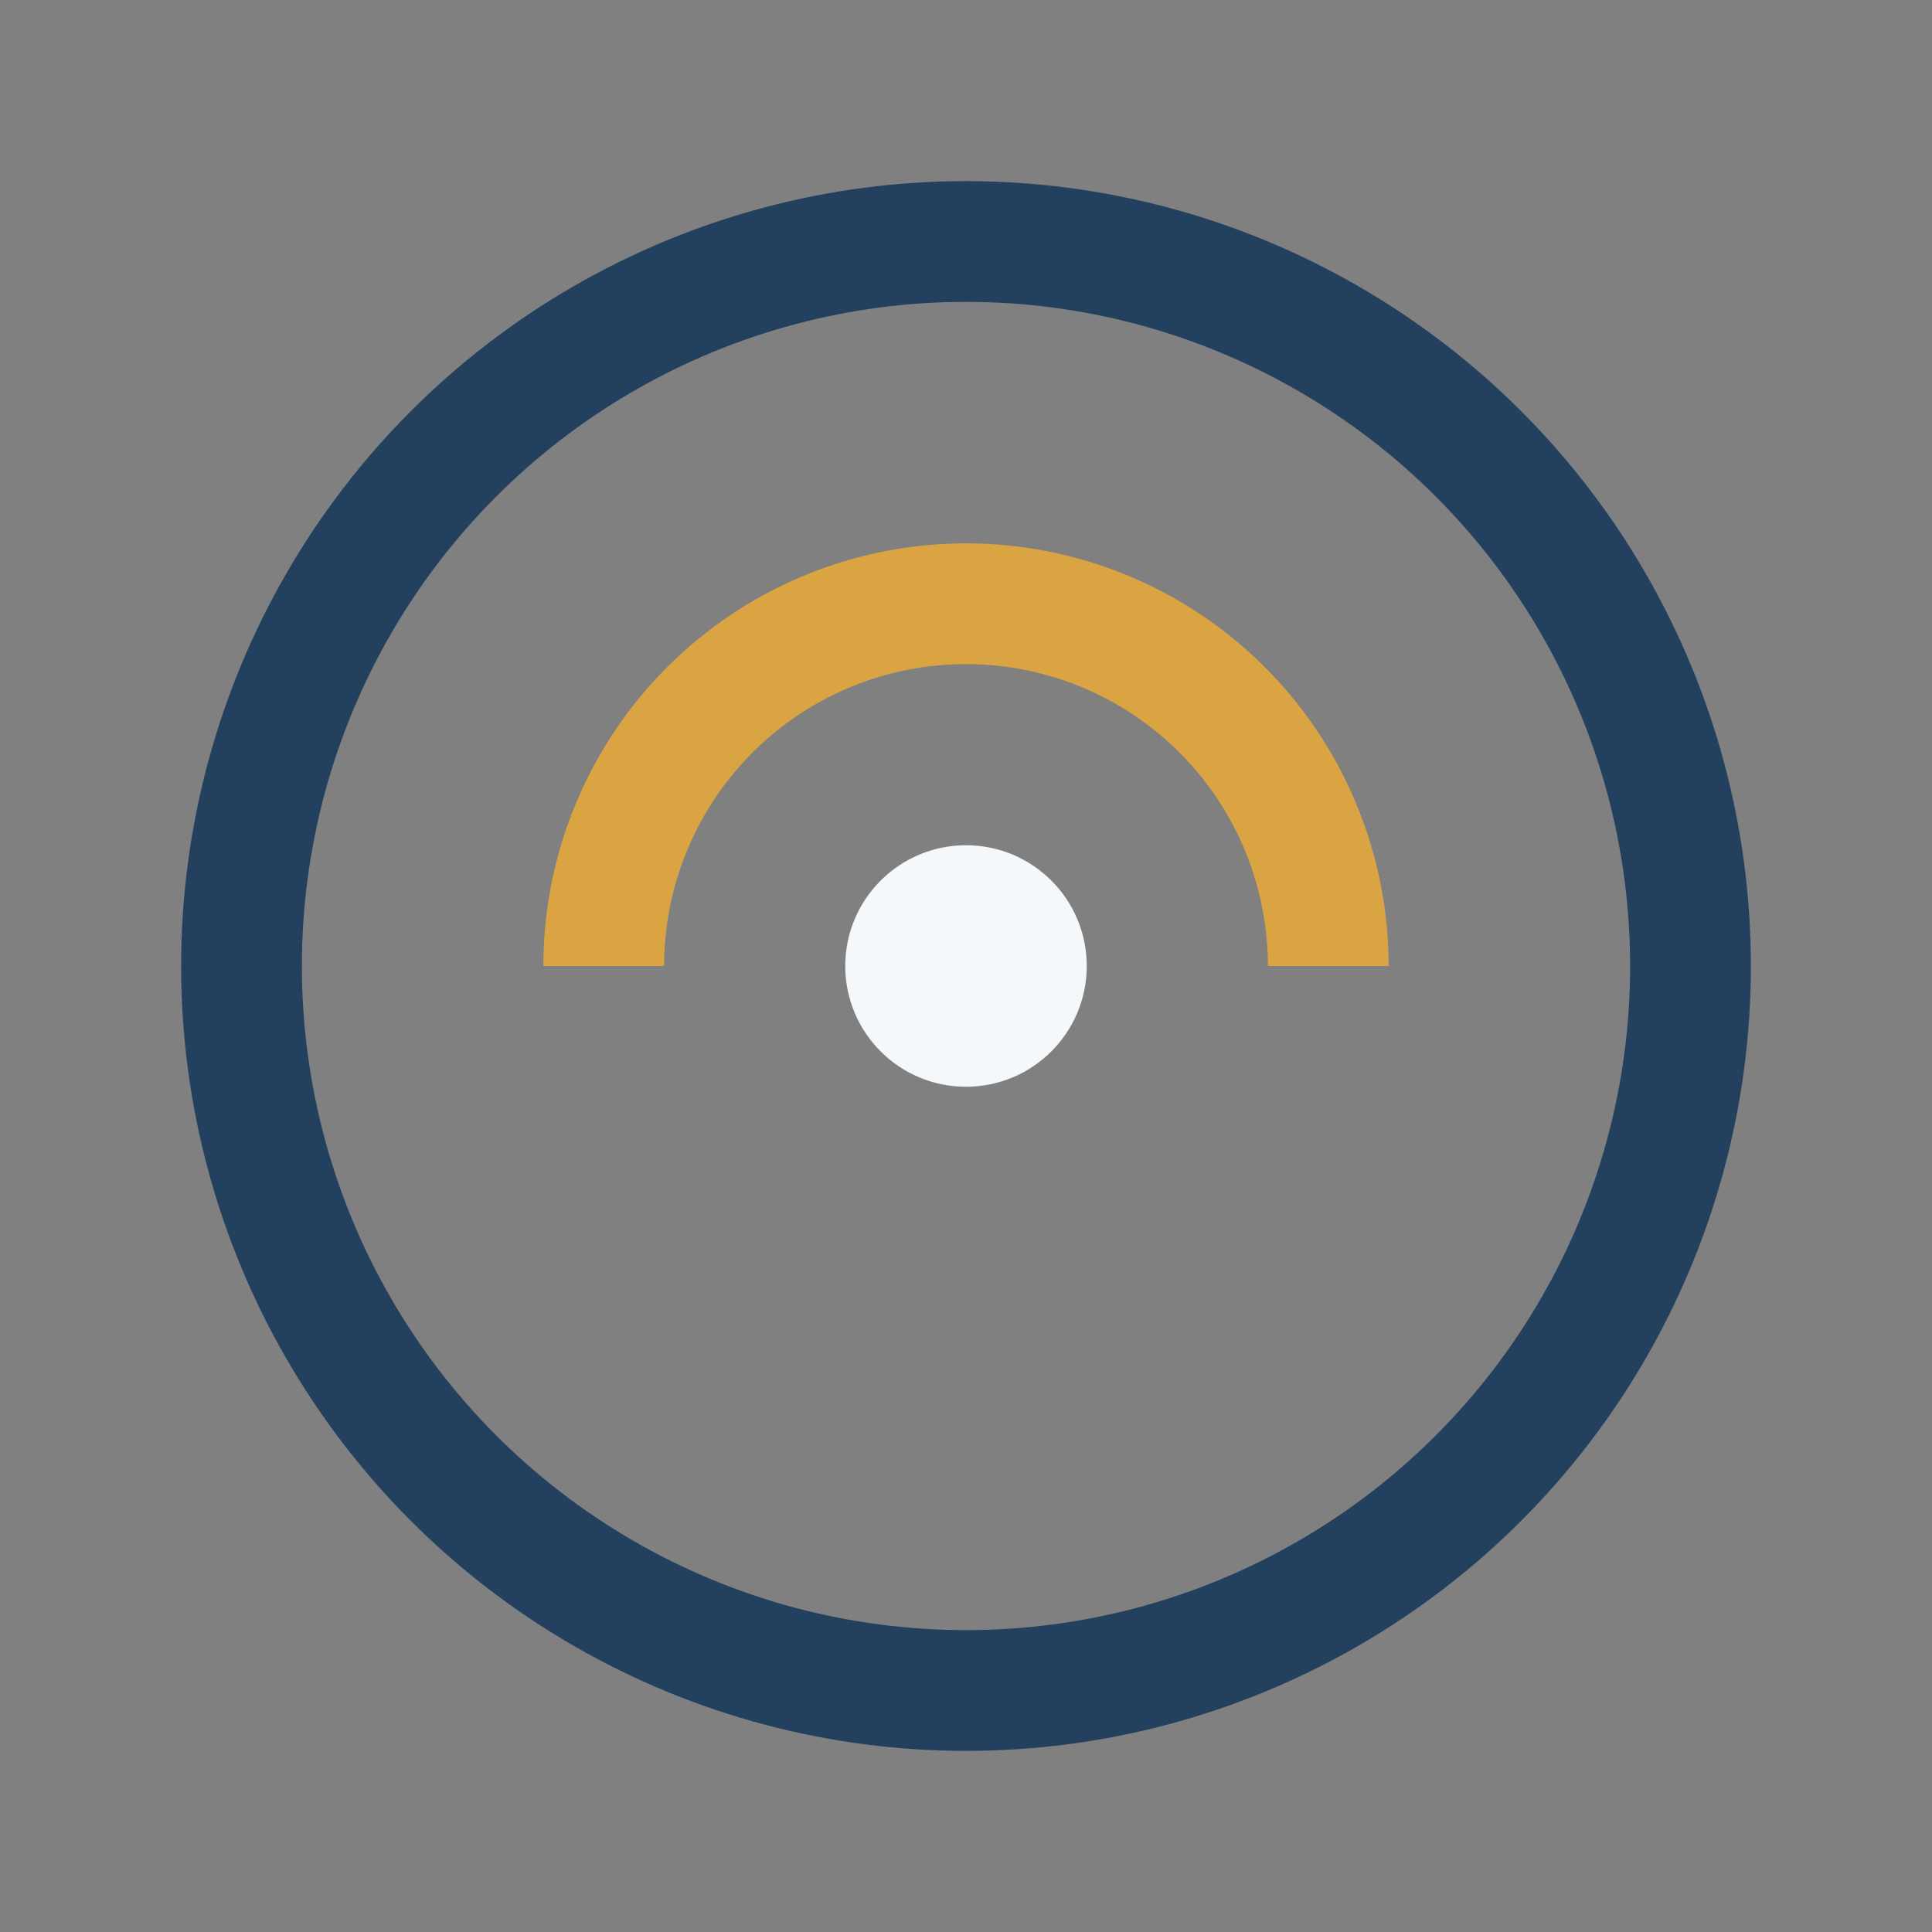
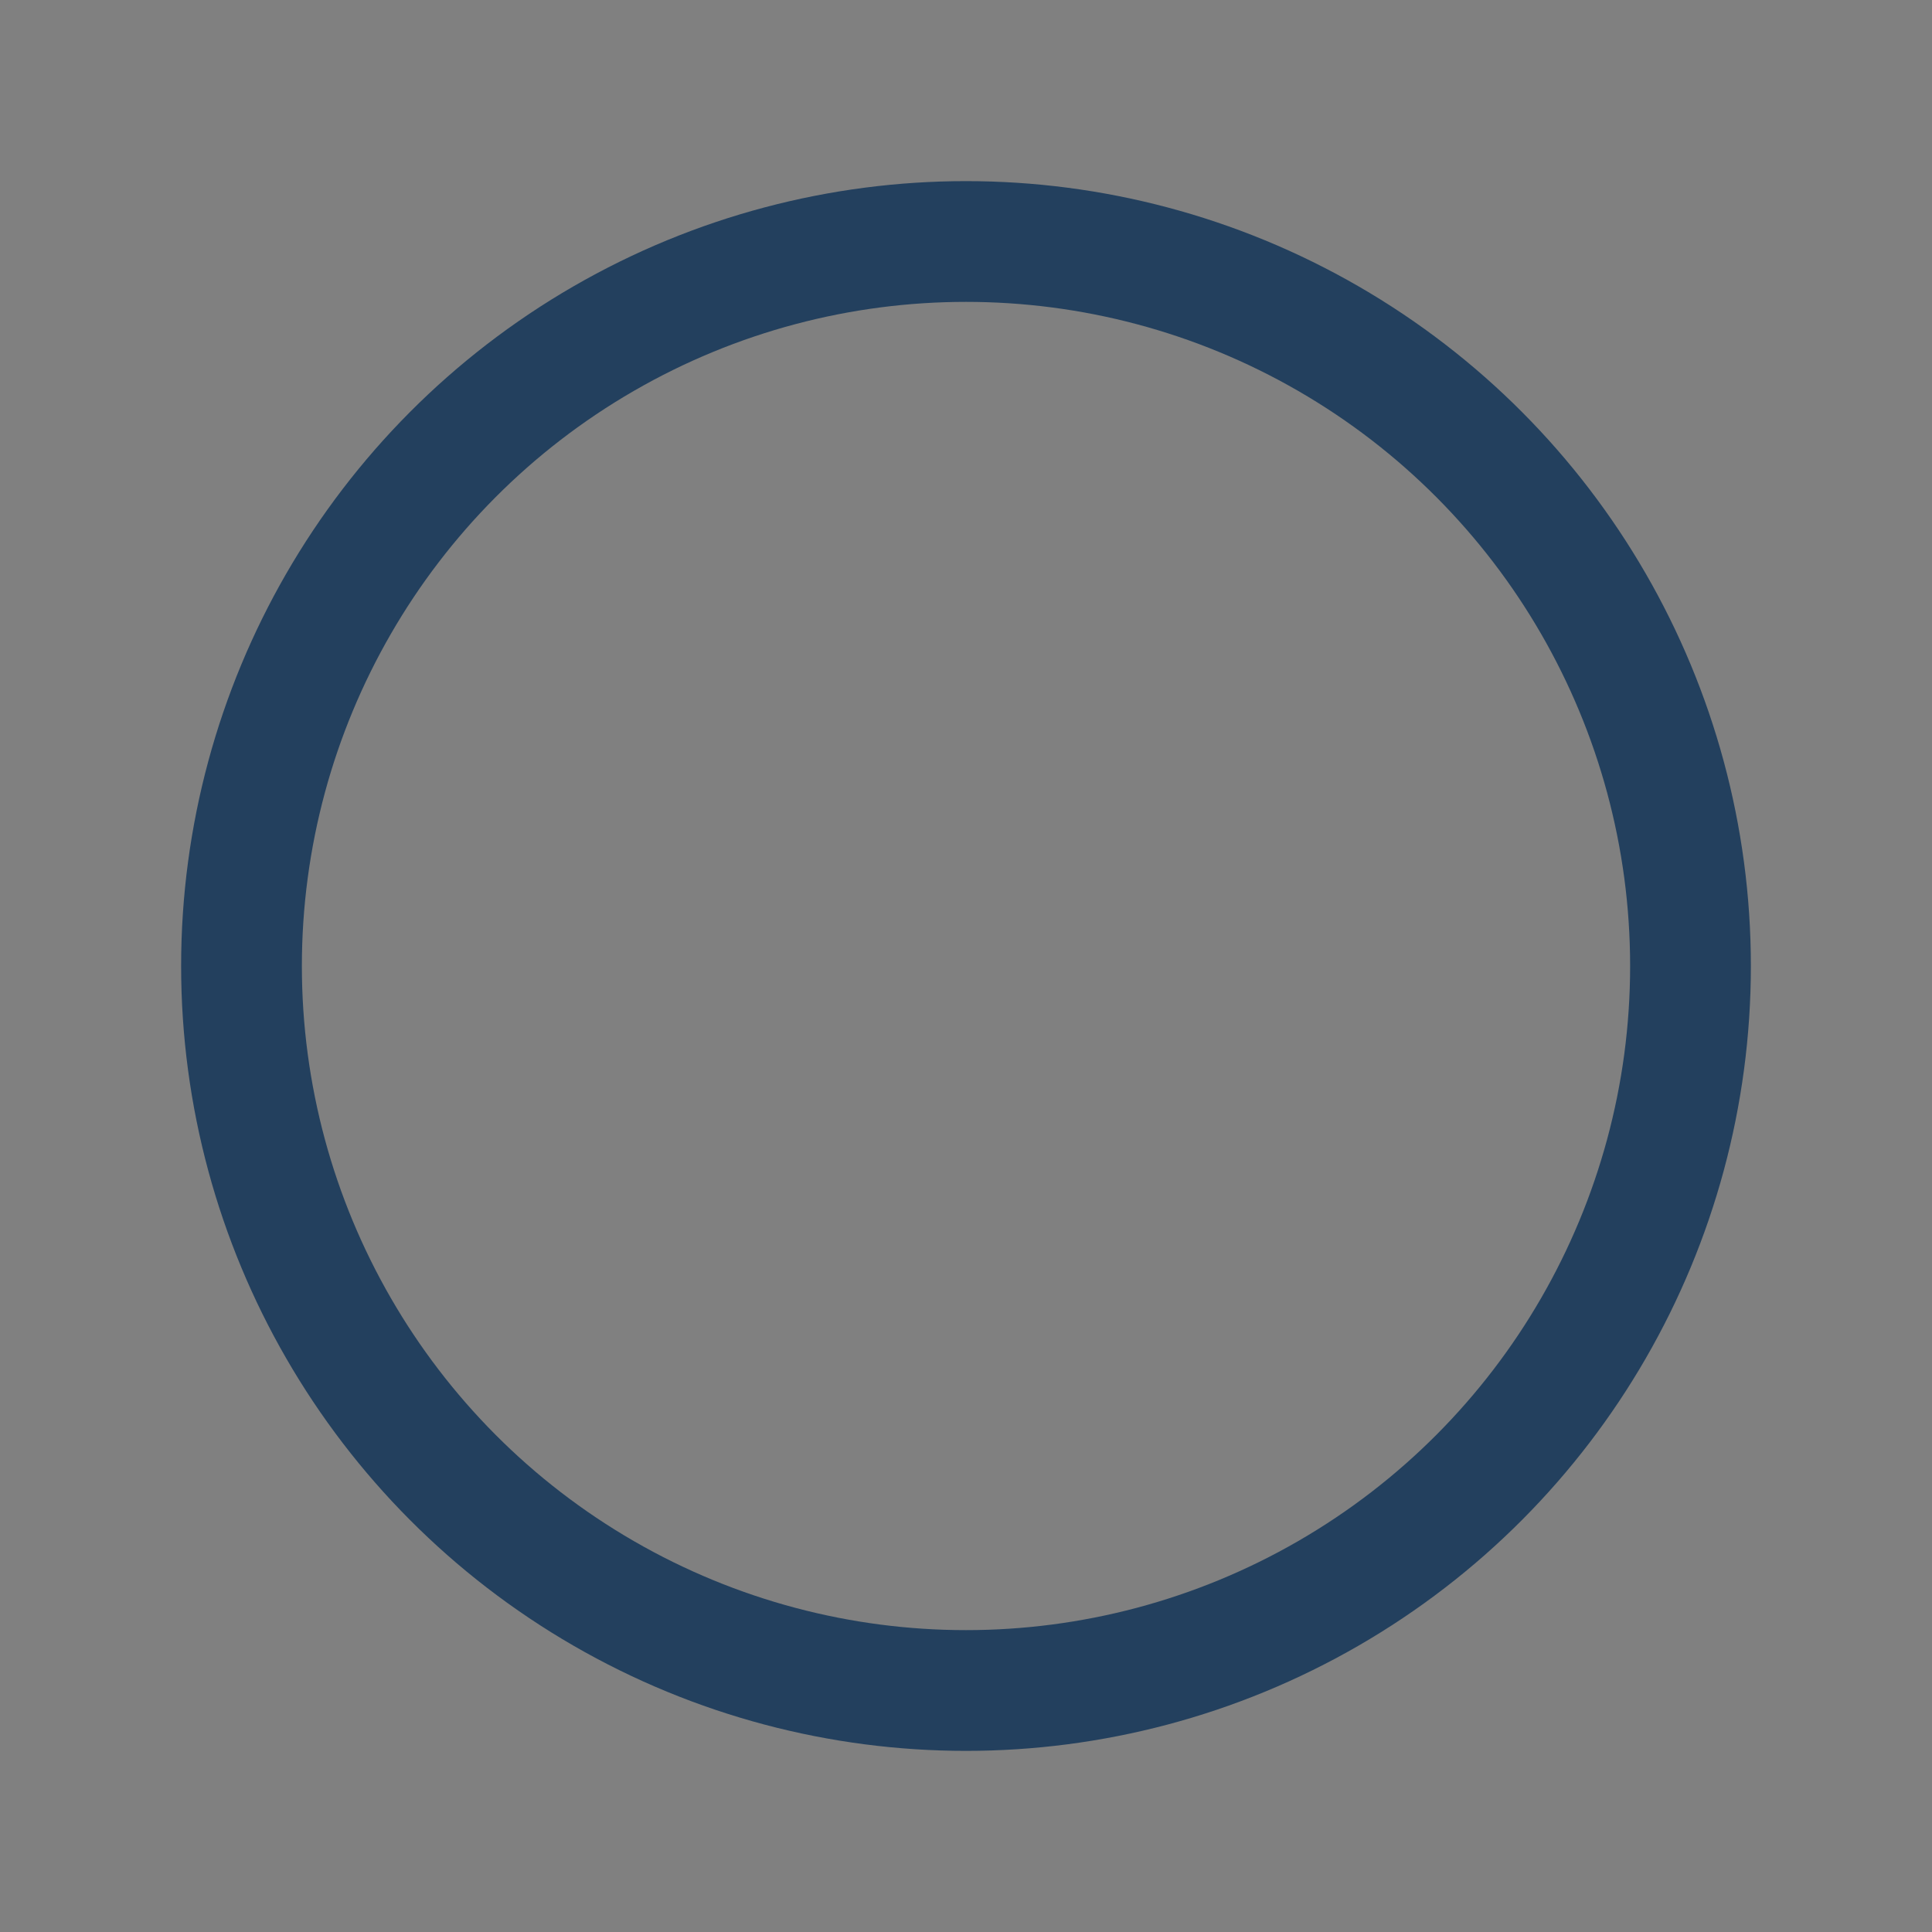
<svg xmlns="http://www.w3.org/2000/svg" width="32" height="32" viewBox="0 0 32 32">
  <rect x="0" y="0" width="32" height="32" fill="#808080" stroke="none" />
  <circle cx="16" cy="16" r="12" fill="none" stroke="#23405E" stroke-width="2" />
-   <path d="M10 16a6 6 0 0 1 12 0" fill="none" stroke="#D9A441" stroke-width="2" />
-   <circle cx="16" cy="16" r="2" fill="#F5F8FA" />
</svg>